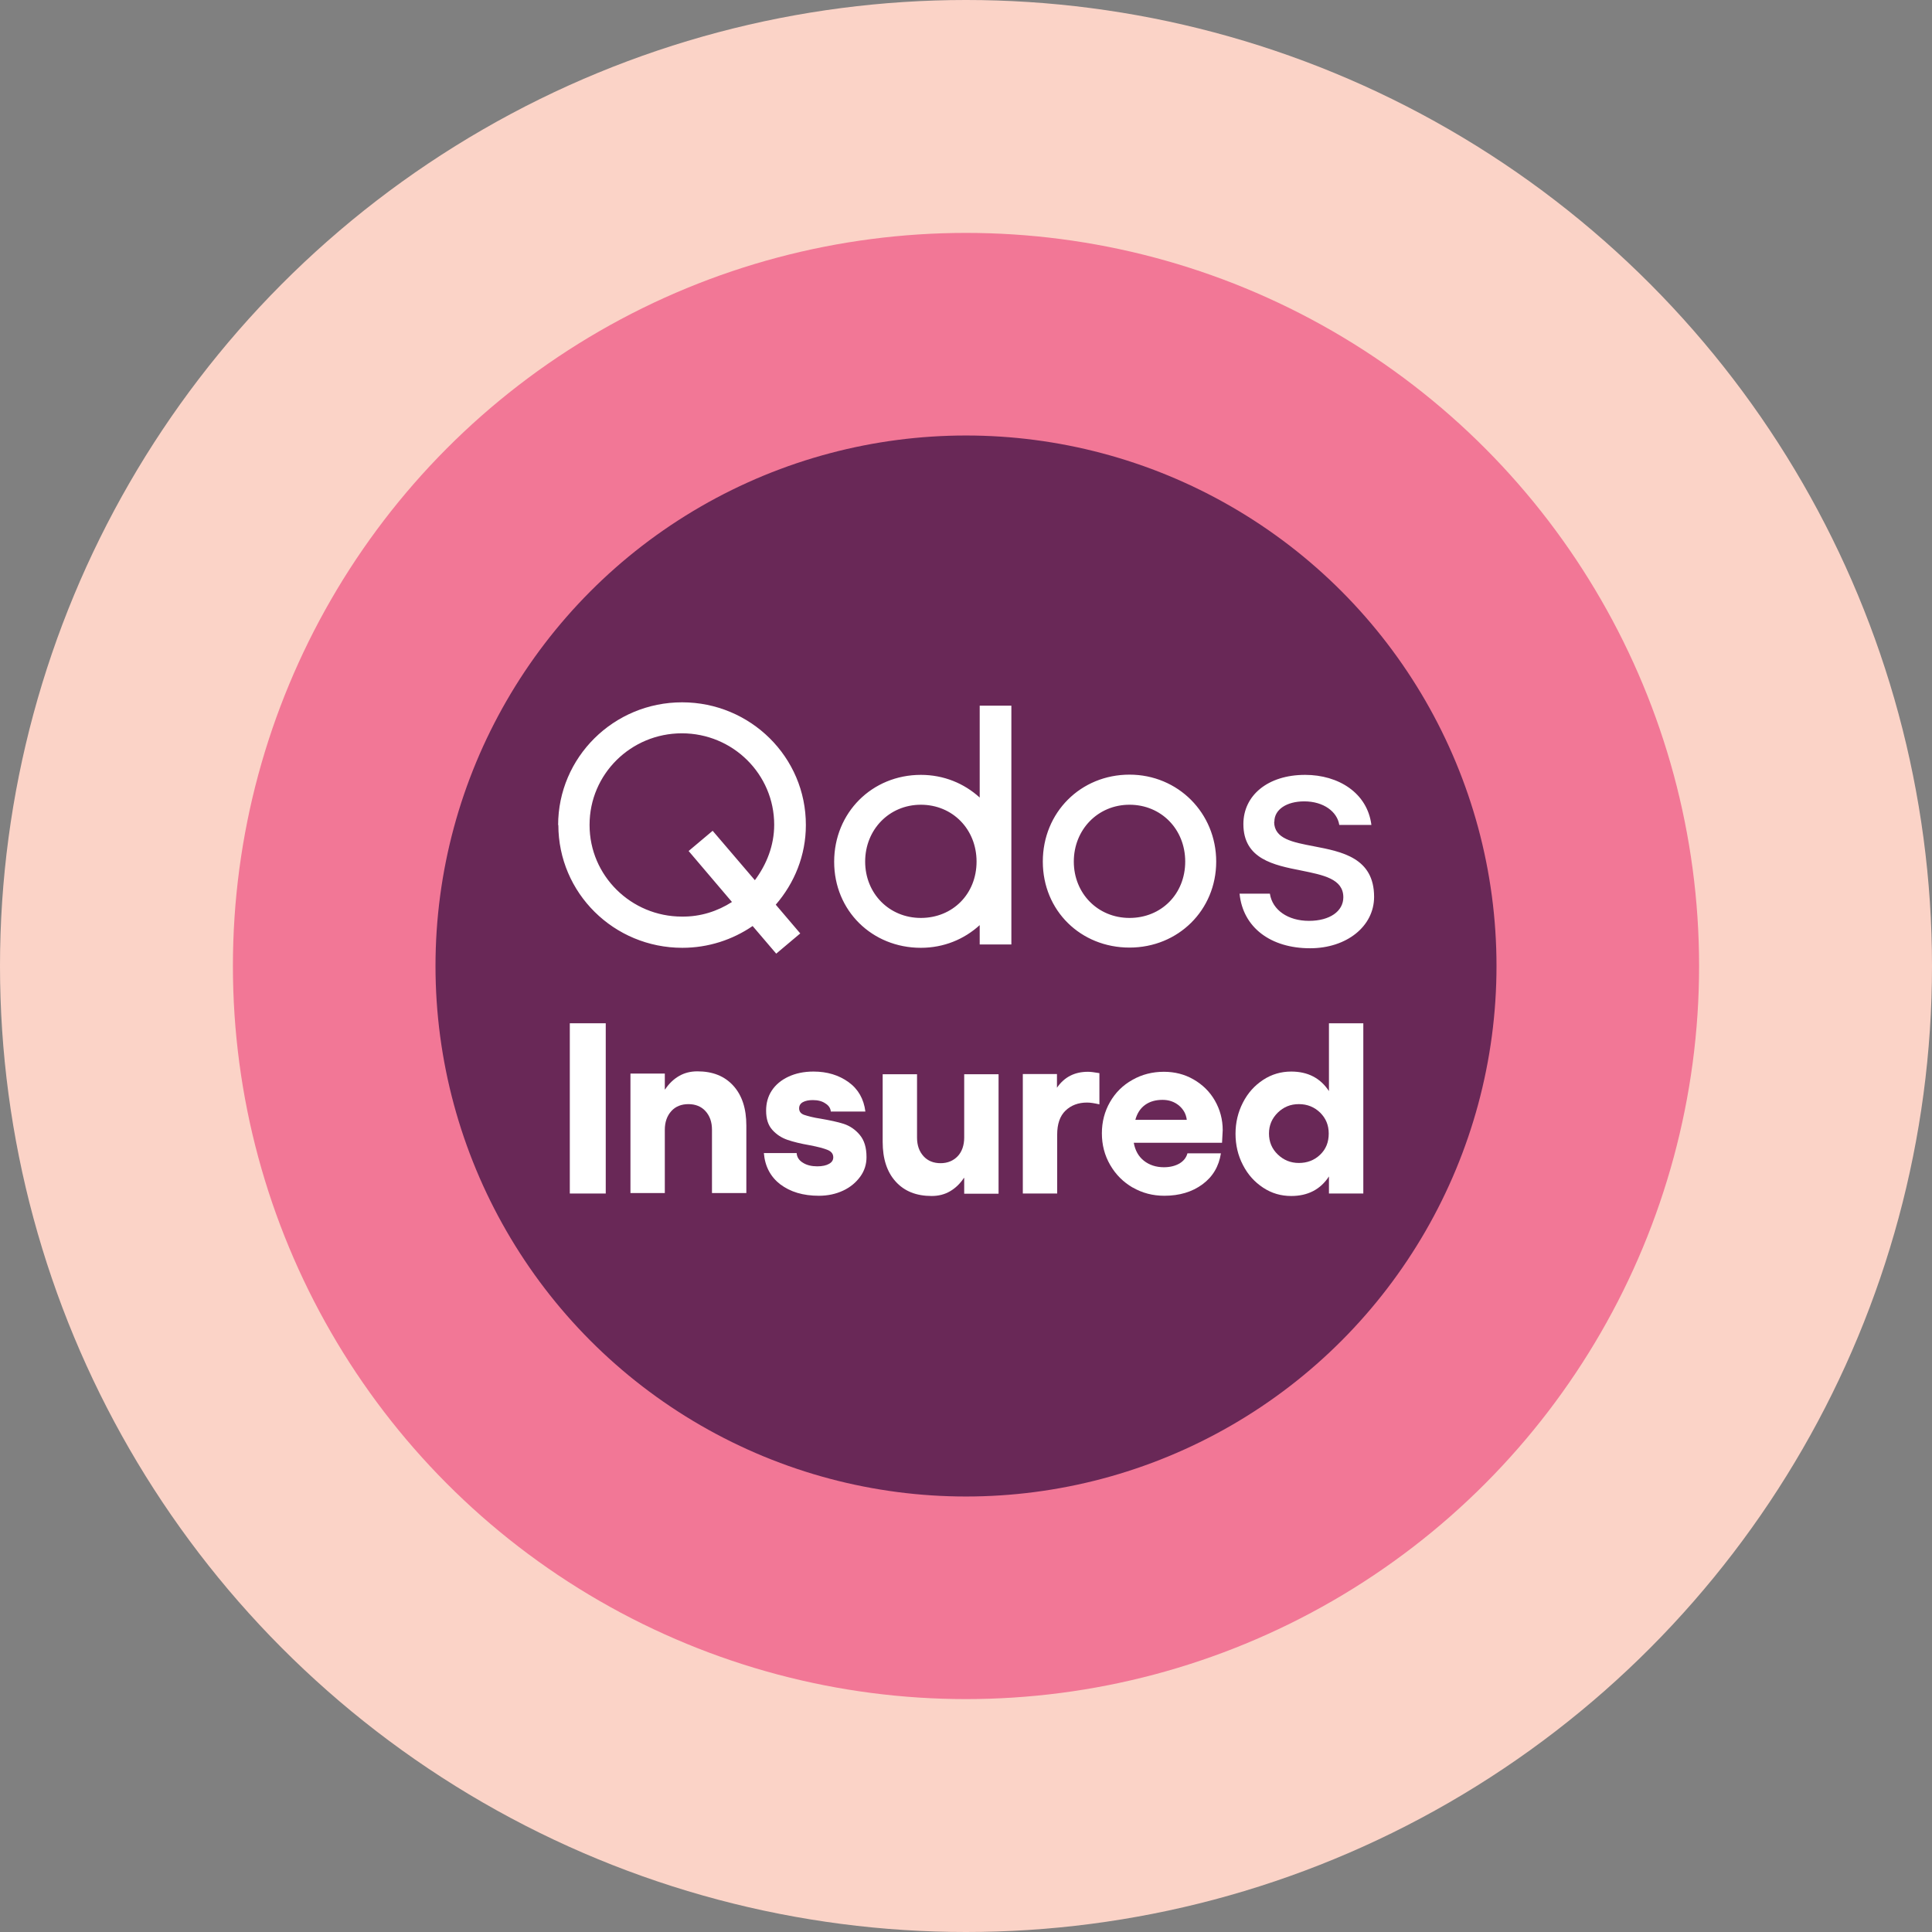
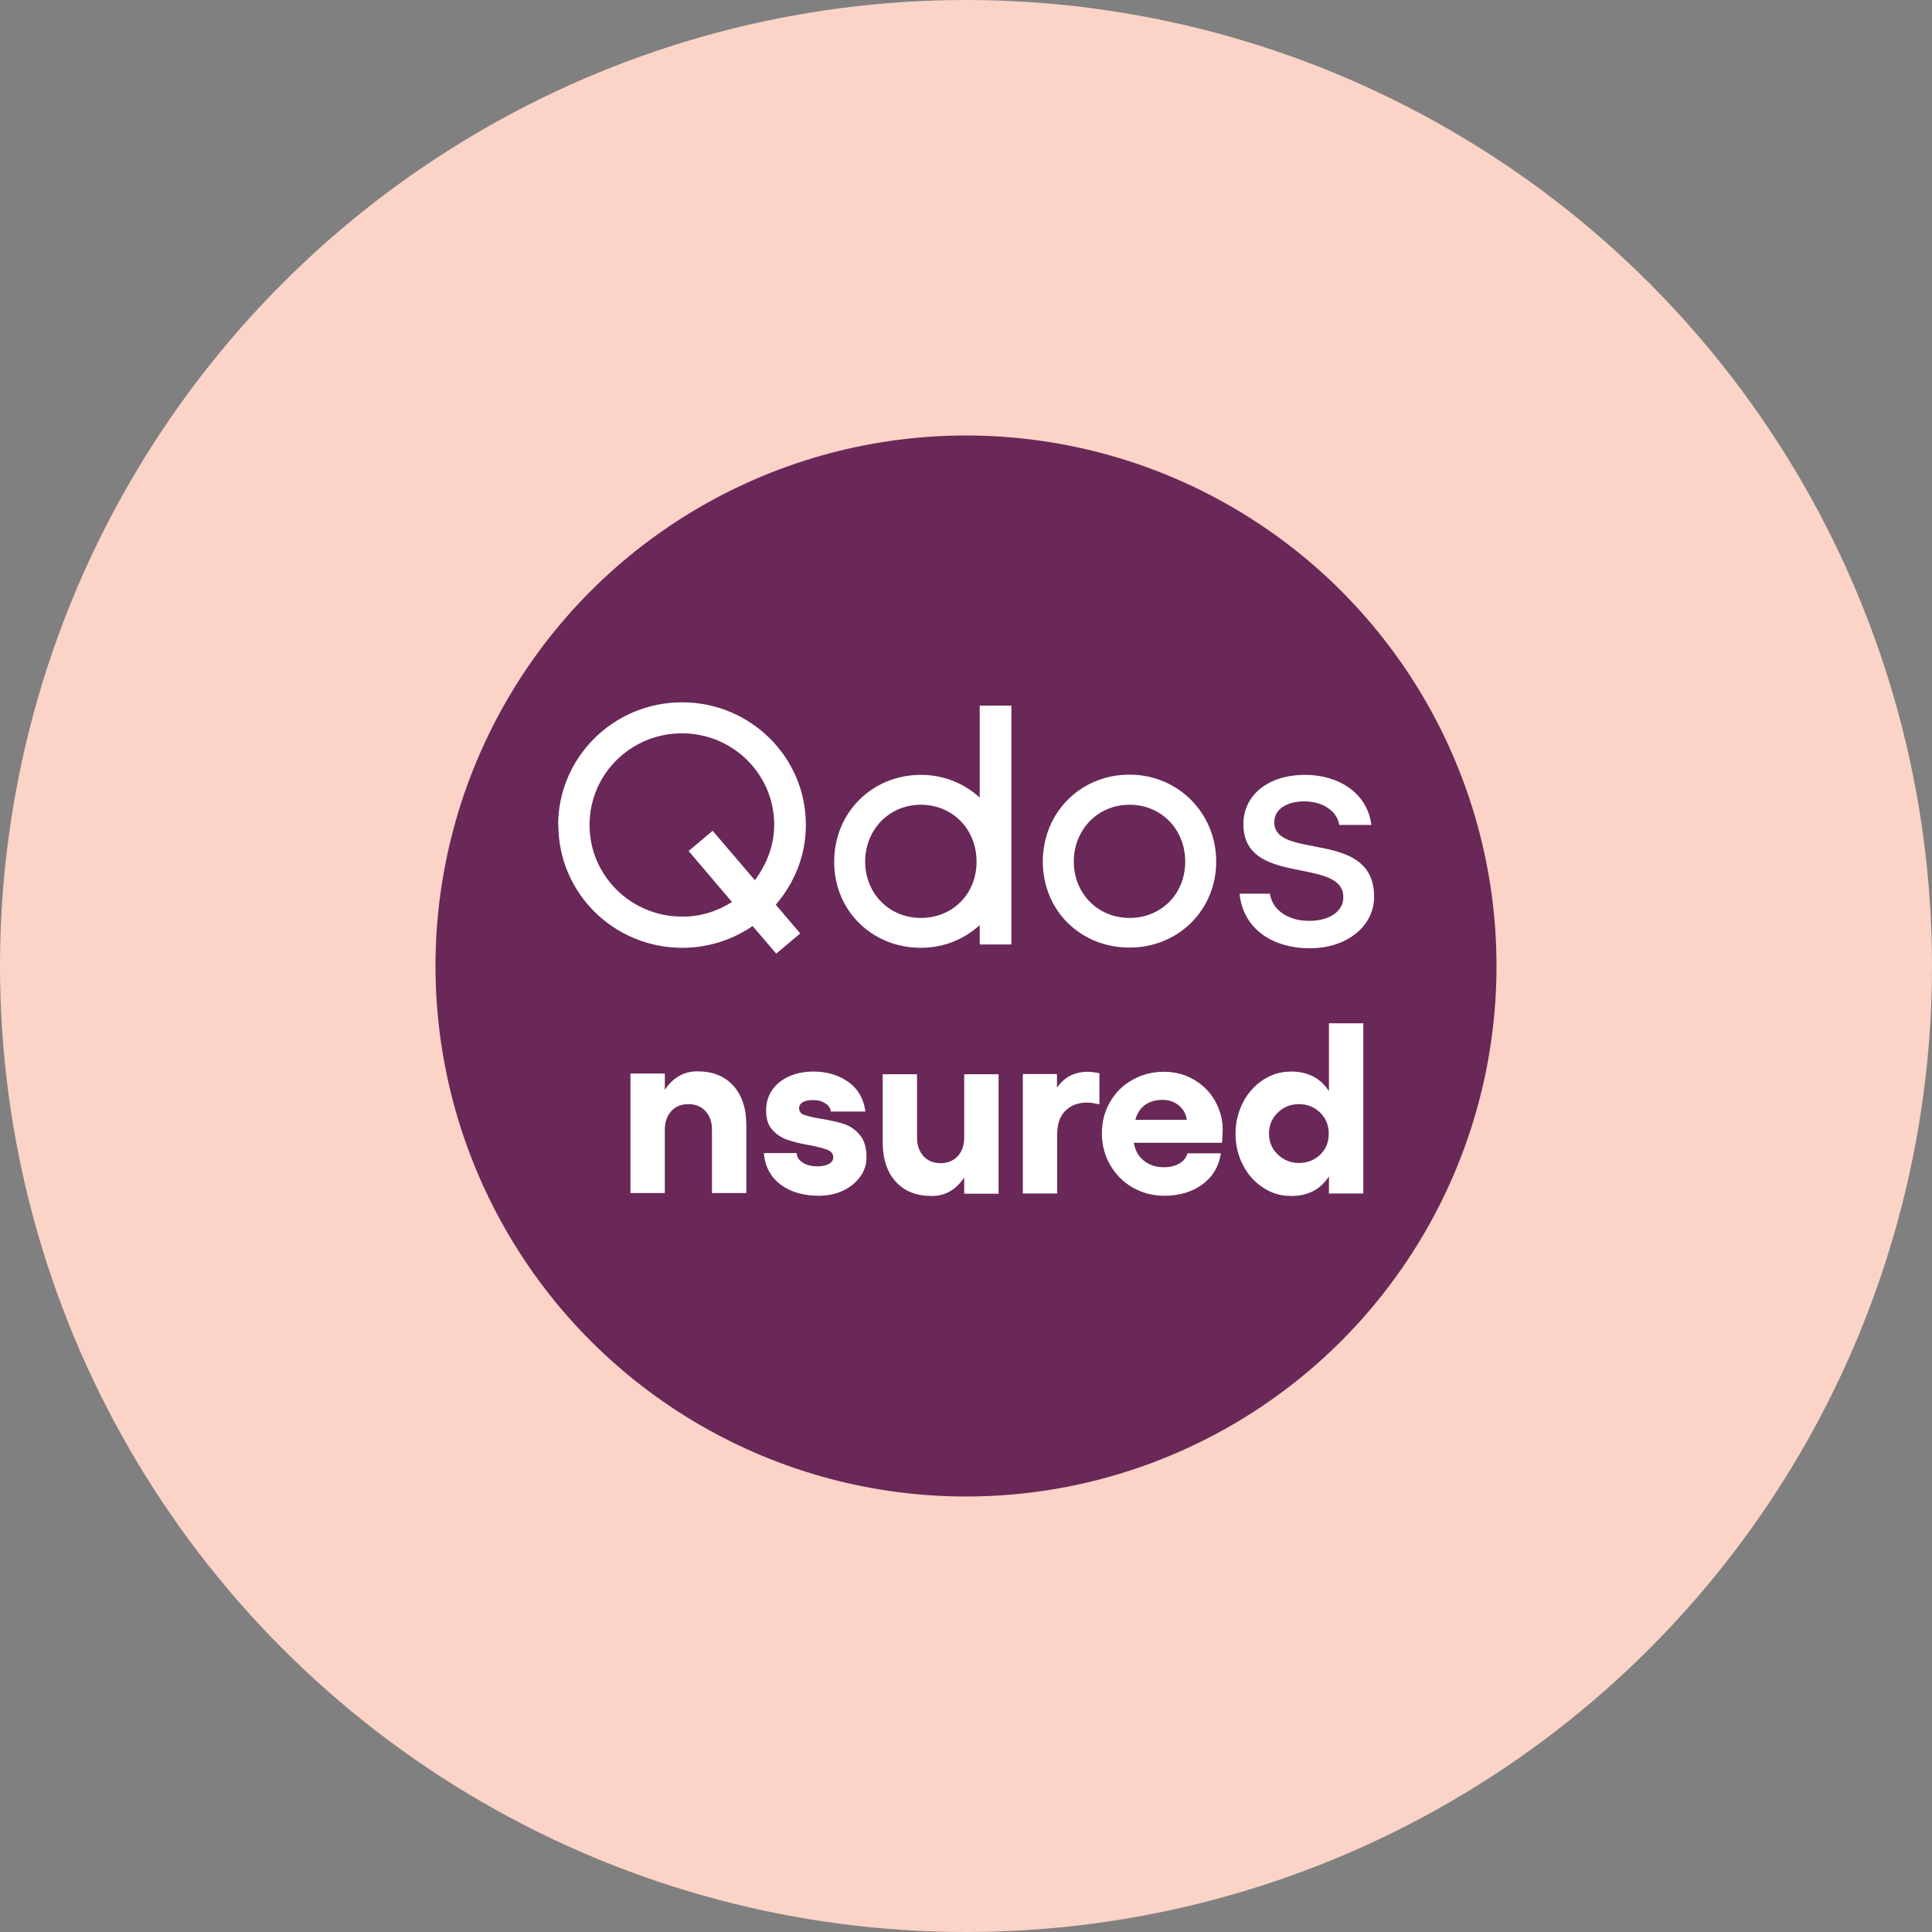
<svg xmlns="http://www.w3.org/2000/svg" id="Layer_2" viewBox="0 0 86.02 86.02">
  <rect x="0" y="0" width="86.02" height="86.02" fill="#808080" stroke="none" />
  <defs>
    <style>.cls-1{fill:#692857;}.cls-1,.cls-2,.cls-3,.cls-4{stroke-width:0px;}.cls-2{fill:#f27796;}.cls-3{fill:#fff;}.cls-4{fill:#fbd3c7;}</style>
  </defs>
  <g id="Layer_1-2">
    <circle class="cls-4" cx="43.01" cy="43.01" r="43.01" />
-     <circle class="cls-2" cx="43.01" cy="43.01" r="32.64" />
    <circle class="cls-1" cx="43.01" cy="43.01" r="23.62" />
-     <path class="cls-3" d="M26.97,45.56v7.58h-1.6v-7.58h1.6Z" />
    <path class="cls-3" d="M29.61,48.51c.17-.26.38-.46.62-.6.24-.14.51-.21.82-.21.68,0,1.21.21,1.6.64s.58,1.02.58,1.77v3.01h-1.53v-2.82c0-.35-.1-.62-.29-.83-.19-.21-.45-.31-.76-.31s-.57.1-.76.31c-.19.21-.29.49-.29.83v2.82h-1.53v-5.32h1.53v.69Z" />
    <path class="cls-3" d="M34.75,52.74c-.44-.34-.69-.8-.74-1.4h1.46c.01.18.11.33.28.43.17.11.39.16.64.16.22,0,.4-.04.52-.11.13-.07.19-.17.19-.29,0-.15-.08-.26-.25-.33-.17-.07-.43-.14-.8-.21-.4-.07-.73-.15-.99-.24s-.48-.23-.67-.44-.28-.49-.28-.86c0-.33.08-.63.25-.89.17-.26.42-.47.74-.62.32-.15.69-.23,1.12-.23.61,0,1.13.16,1.56.47.43.31.68.75.75,1.31h-1.54c-.01-.14-.09-.27-.24-.36-.14-.1-.33-.15-.56-.15-.18,0-.33.03-.44.09-.11.06-.17.15-.17.28,0,.14.08.24.23.29s.4.12.74.17c.4.07.74.14,1.02.23.27.09.51.25.71.49s.3.56.3.99c0,.32-.09.61-.28.87-.19.26-.44.47-.76.62s-.68.23-1.08.23c-.7,0-1.27-.17-1.72-.51Z" />
    <path class="cls-3" d="M42.92,52.44c-.17.26-.38.46-.62.6-.24.14-.51.21-.82.21-.68,0-1.21-.21-1.6-.64s-.58-1.02-.58-1.77v-3.01h1.53v2.82c0,.35.1.62.29.83s.45.31.76.31.57-.11.76-.31.29-.49.29-.83v-2.82h1.53v5.32h-1.53v-.69Z" />
    <path class="cls-3" d="M45.53,47.82h1.53v.61c.33-.48.79-.71,1.38-.71.11,0,.28.02.51.06v1.39c-.22-.05-.4-.08-.55-.08-.39,0-.71.12-.96.36s-.37.6-.37,1.07v2.62h-1.53v-5.32Z" />
    <path class="cls-3" d="M50.44,52.88c-.43-.25-.76-.58-1.01-1.01-.25-.43-.37-.9-.37-1.41s.12-.97.36-1.39.57-.75,1-.99c.42-.24.89-.36,1.4-.36.48,0,.92.11,1.32.34.4.23.72.54.95.94.23.4.35.84.35,1.32,0,.03-.01.22-.03.56h-3.93c.06.34.21.61.45.8.24.19.54.29.89.29.28,0,.51-.06.7-.17.18-.11.3-.26.35-.45h1.49c-.09.58-.36,1.04-.82,1.38-.46.34-1.03.51-1.7.51-.51,0-.98-.12-1.41-.37ZM52.84,49.86c-.03-.26-.15-.47-.35-.64-.21-.17-.45-.25-.73-.25-.3,0-.56.07-.77.22-.21.15-.36.37-.44.67h2.3Z" />
    <path class="cls-3" d="M55.34,49.09c.22-.43.52-.76.9-1.01s.8-.37,1.25-.37c.74,0,1.3.29,1.68.87v-3.02h1.53v7.58h-1.53v-.76c-.38.58-.94.87-1.68.87-.46,0-.87-.12-1.25-.37s-.68-.58-.9-1.01c-.22-.42-.33-.89-.33-1.39s.11-.96.33-1.39ZM58.78,51.41c.26-.25.38-.56.38-.94s-.13-.68-.38-.93c-.26-.25-.57-.38-.95-.38s-.68.13-.94.38c-.26.26-.39.56-.39.93s.13.68.39.93c.26.25.57.38.94.38s.69-.12.95-.37Z" />
    <g id="illustrator">
      <path class="cls-3" d="M56.74,36.58c0-.54.55-.9,1.33-.9.86,0,1.47.46,1.56,1.05h1.43c-.18-1.43-1.47-2.23-2.95-2.23-1.67,0-2.75.92-2.75,2.19,0,1.56,1.36,1.83,2.58,2.07.98.2,1.87.37,1.87,1.19,0,.62-.6,1.05-1.53,1.05s-1.63-.48-1.74-1.21h-1.35c.15,1.51,1.39,2.43,3.14,2.43,1.62,0,2.85-.97,2.85-2.29,0-1.74-1.44-2.01-2.68-2.25-.94-.18-1.77-.33-1.77-1.09h.01ZM47.81,38.36c0,1.42,1.07,2.51,2.48,2.51s2.48-1.06,2.48-2.51c0-1.44-1.07-2.53-2.48-2.53s-2.48,1.11-2.48,2.53M46.43,38.36c0-2.19,1.69-3.87,3.86-3.87,2.16,0,3.86,1.71,3.86,3.87,0,2.16-1.69,3.83-3.86,3.83s-3.86-1.64-3.86-3.83M38.52,38.36c0,1.42,1.07,2.51,2.48,2.51s2.48-1.06,2.48-2.51c0-1.44-1.07-2.53-2.48-2.53s-2.48,1.11-2.48,2.53M41,34.5c1.02,0,1.93.38,2.62,1.01v-4.09h1.41v10.63h-1.41v-.86c-.69.63-1.6,1.01-2.62,1.01-2.17,0-3.86-1.65-3.86-3.83,0-2.19,1.69-3.87,3.86-3.87M26.25,36.74c0,2.25,1.85,4.07,4.11,4.07h.01c.82.01,1.58-.24,2.22-.65l-1.93-2.27,1.07-.9,1.88,2.2c.52-.7.86-1.54.86-2.47,0-2.25-1.84-4.07-4.11-4.07-2.27,0-4.11,1.82-4.11,4.07M24.85,36.74c0-3.02,2.47-5.47,5.52-5.47,3.04,0,5.52,2.44,5.51,5.47,0,1.35-.51,2.58-1.34,3.54l1.09,1.28-1.07.9-1.05-1.23c-.89.61-1.97.97-3.13.97-3.05,0-5.52-2.44-5.52-5.47" />
    </g>
  </g>
</svg>